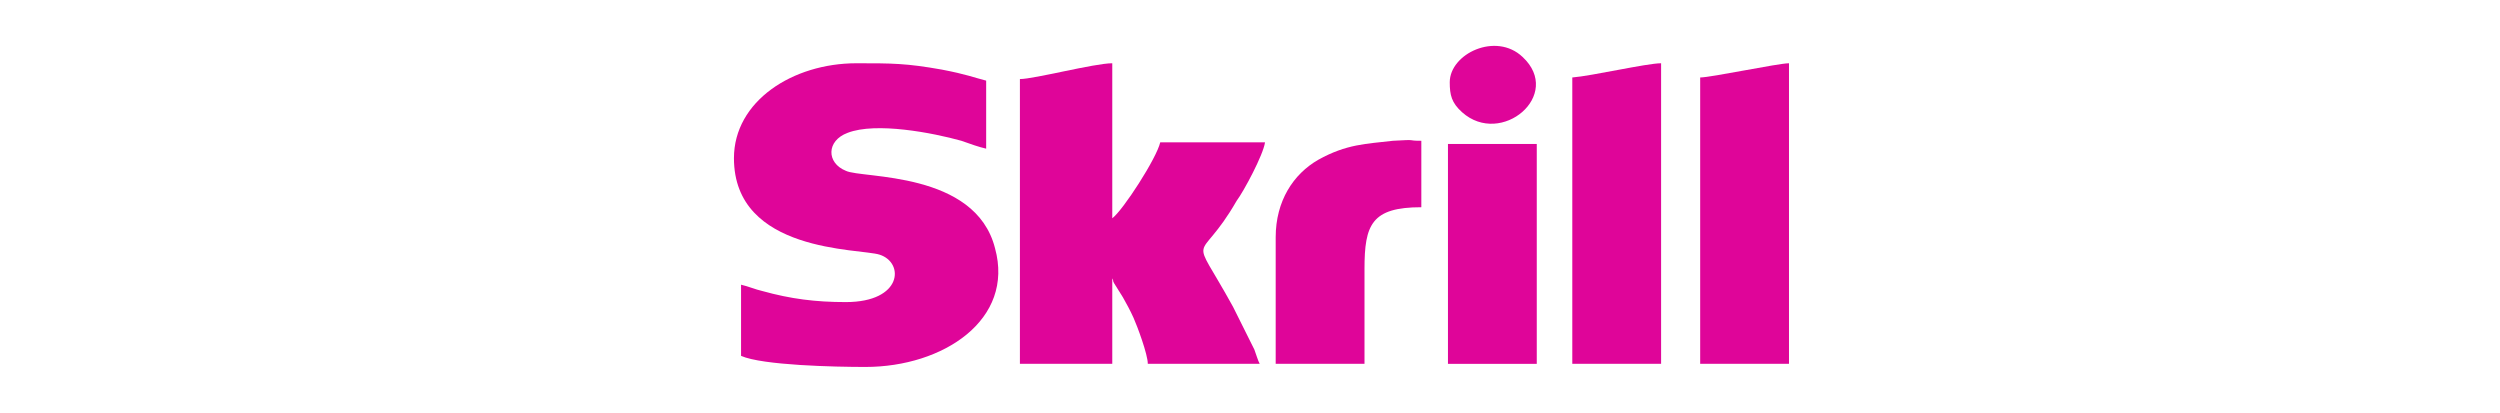
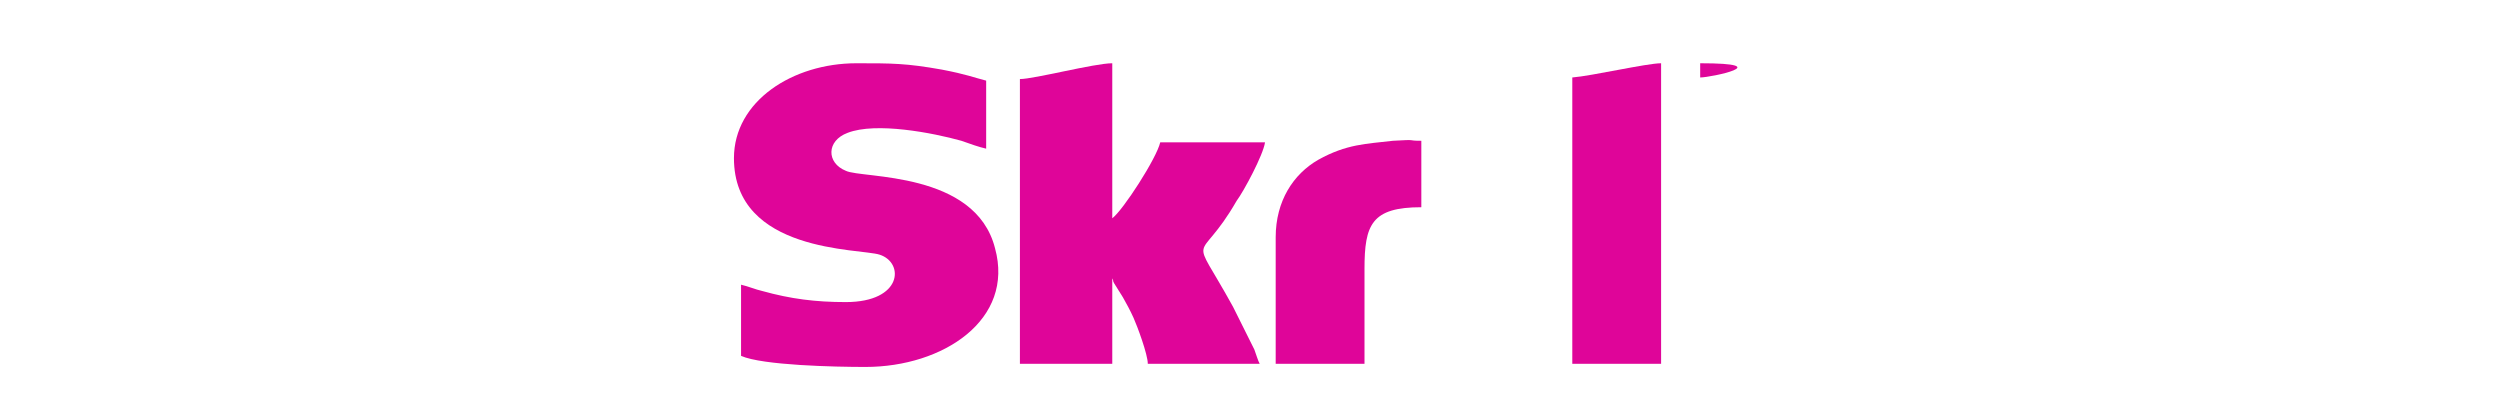
<svg xmlns="http://www.w3.org/2000/svg" width="109" height="18" viewBox="0 0 109 18" fill="none">
  <path fill-rule="evenodd" clip-rule="evenodd" d="M32 6.896C32 11.034 37.498 10.827 38.35 11.103C39.434 11.447 39.357 13.171 36.879 13.171C35.562 13.171 34.478 13.034 33.239 12.689C32.929 12.62 32.62 12.482 32.31 12.413V15.516C33.239 15.93 36.414 15.999 37.731 15.999C41.138 15.999 44.236 13.93 43.384 10.827C42.532 7.447 37.576 7.792 36.879 7.447C36.027 7.103 36.027 6.137 36.956 5.792C38.195 5.31 40.673 5.792 41.912 6.137C42.3 6.275 42.687 6.413 42.997 6.482V3.516C42.455 3.378 42.145 3.241 41.061 3.034C39.512 2.758 38.892 2.758 37.343 2.758C34.556 2.758 32 4.413 32 6.896Z" fill="#DF0599" />
  <path fill-rule="evenodd" clip-rule="evenodd" d="M44.468 3.447V15.861H48.495V12.137C48.572 12.275 48.495 12.206 48.572 12.344L48.96 12.965C49.114 13.241 49.269 13.516 49.424 13.861C49.579 14.206 50.044 15.447 50.044 15.861H54.922C54.845 15.723 54.768 15.447 54.69 15.241L53.761 13.378C51.825 9.861 52.212 11.723 53.916 8.758C54.226 8.344 55.077 6.758 55.155 6.206H50.586C50.431 6.896 48.96 9.172 48.495 9.516V2.758C47.721 2.758 45.087 3.447 44.468 3.447Z" fill="#DF0599" />
  <path fill-rule="evenodd" clip-rule="evenodd" d="M68.552 3.378V15.861H72.424V2.758C71.805 2.758 69.404 3.31 68.552 3.378Z" fill="#DF0599" />
-   <path fill-rule="evenodd" clip-rule="evenodd" d="M74.128 3.378V15.861H78V2.758C77.535 2.758 74.593 3.378 74.128 3.378Z" fill="#DF0599" />
+   <path fill-rule="evenodd" clip-rule="evenodd" d="M74.128 3.378V15.861V2.758C77.535 2.758 74.593 3.378 74.128 3.378Z" fill="#DF0599" />
  <path fill-rule="evenodd" clip-rule="evenodd" d="M55.62 10.345V15.862H59.492V11.724C59.492 9.793 59.801 9.035 61.97 9.035V6.138C61.273 6.138 61.892 6.069 60.731 6.138C59.569 6.276 58.717 6.276 57.478 6.966C56.394 7.586 55.62 8.759 55.62 10.345Z" fill="#DF0599" />
-   <path fill-rule="evenodd" clip-rule="evenodd" d="M63.131 15.864H67.003V6.277H63.131V15.864Z" fill="#DF0599" />
-   <path fill-rule="evenodd" clip-rule="evenodd" d="M63.209 3.587C63.209 4.138 63.286 4.483 63.751 4.897C65.454 6.414 68.165 4.138 66.384 2.483C65.222 1.38 63.209 2.345 63.209 3.587Z" fill="#DF0599" />
</svg>